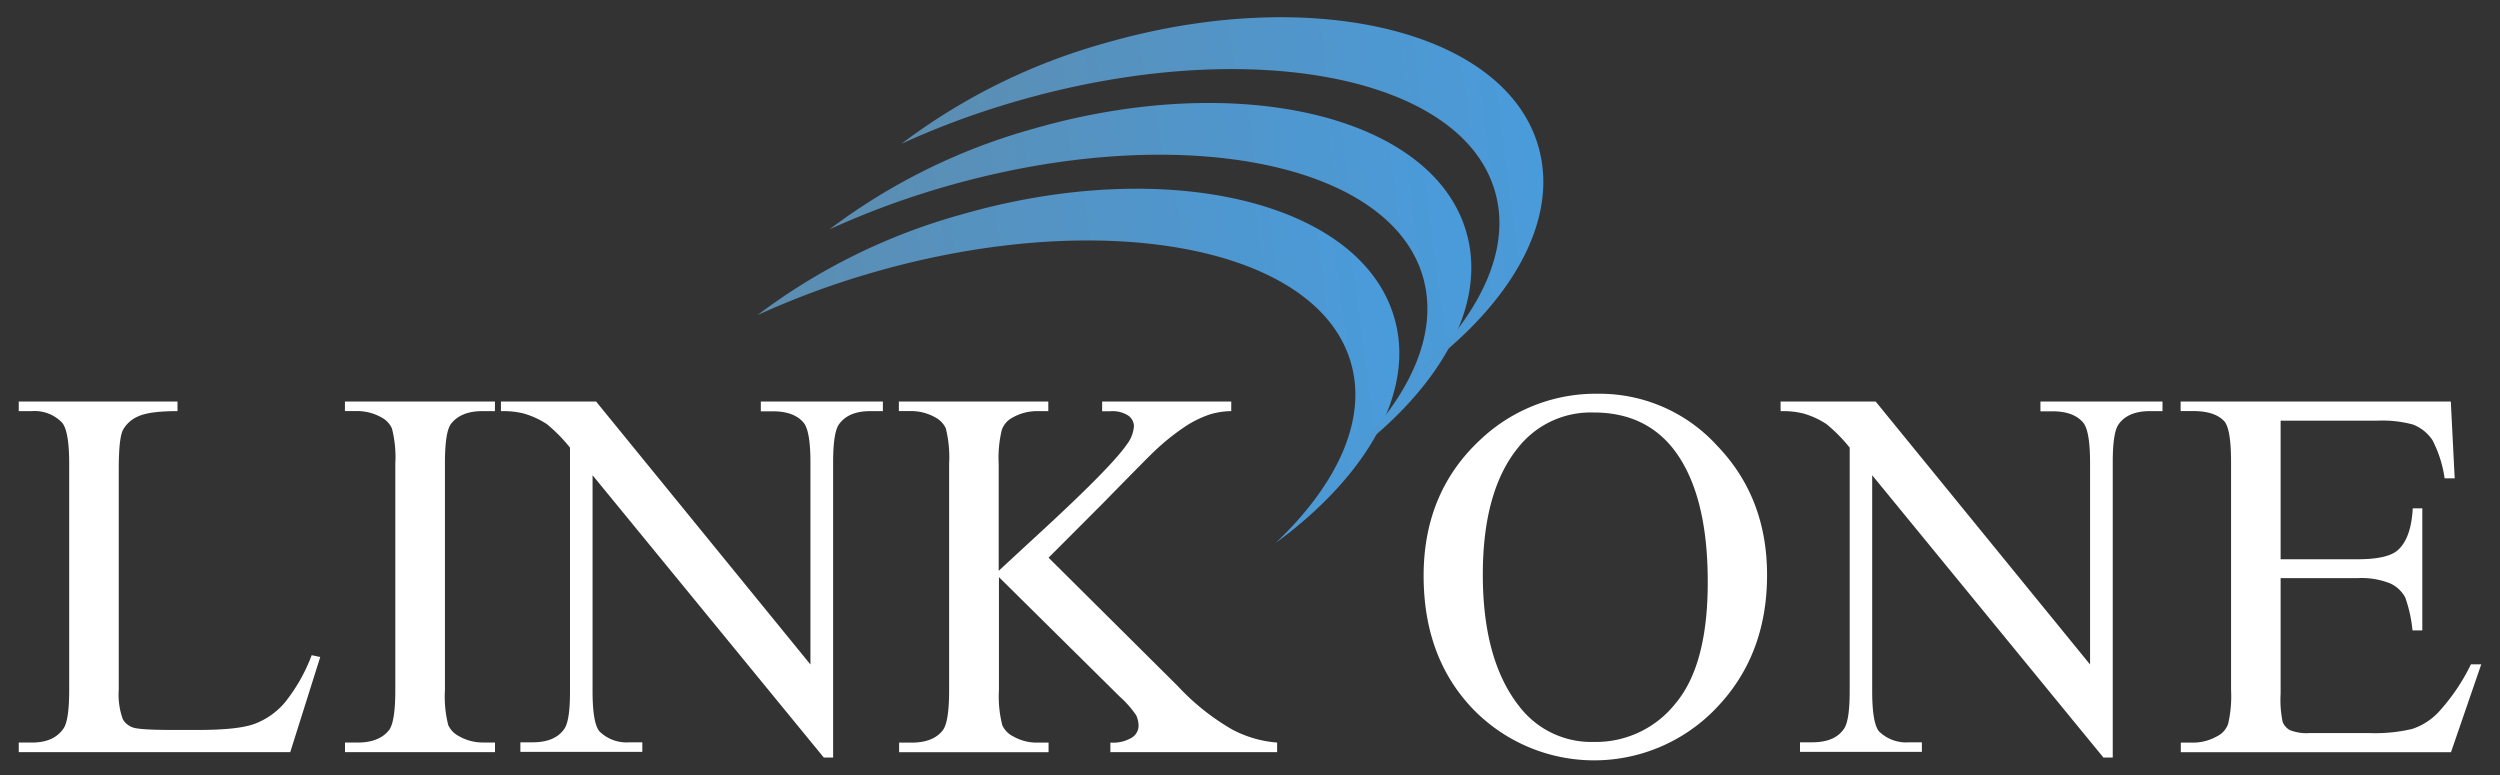
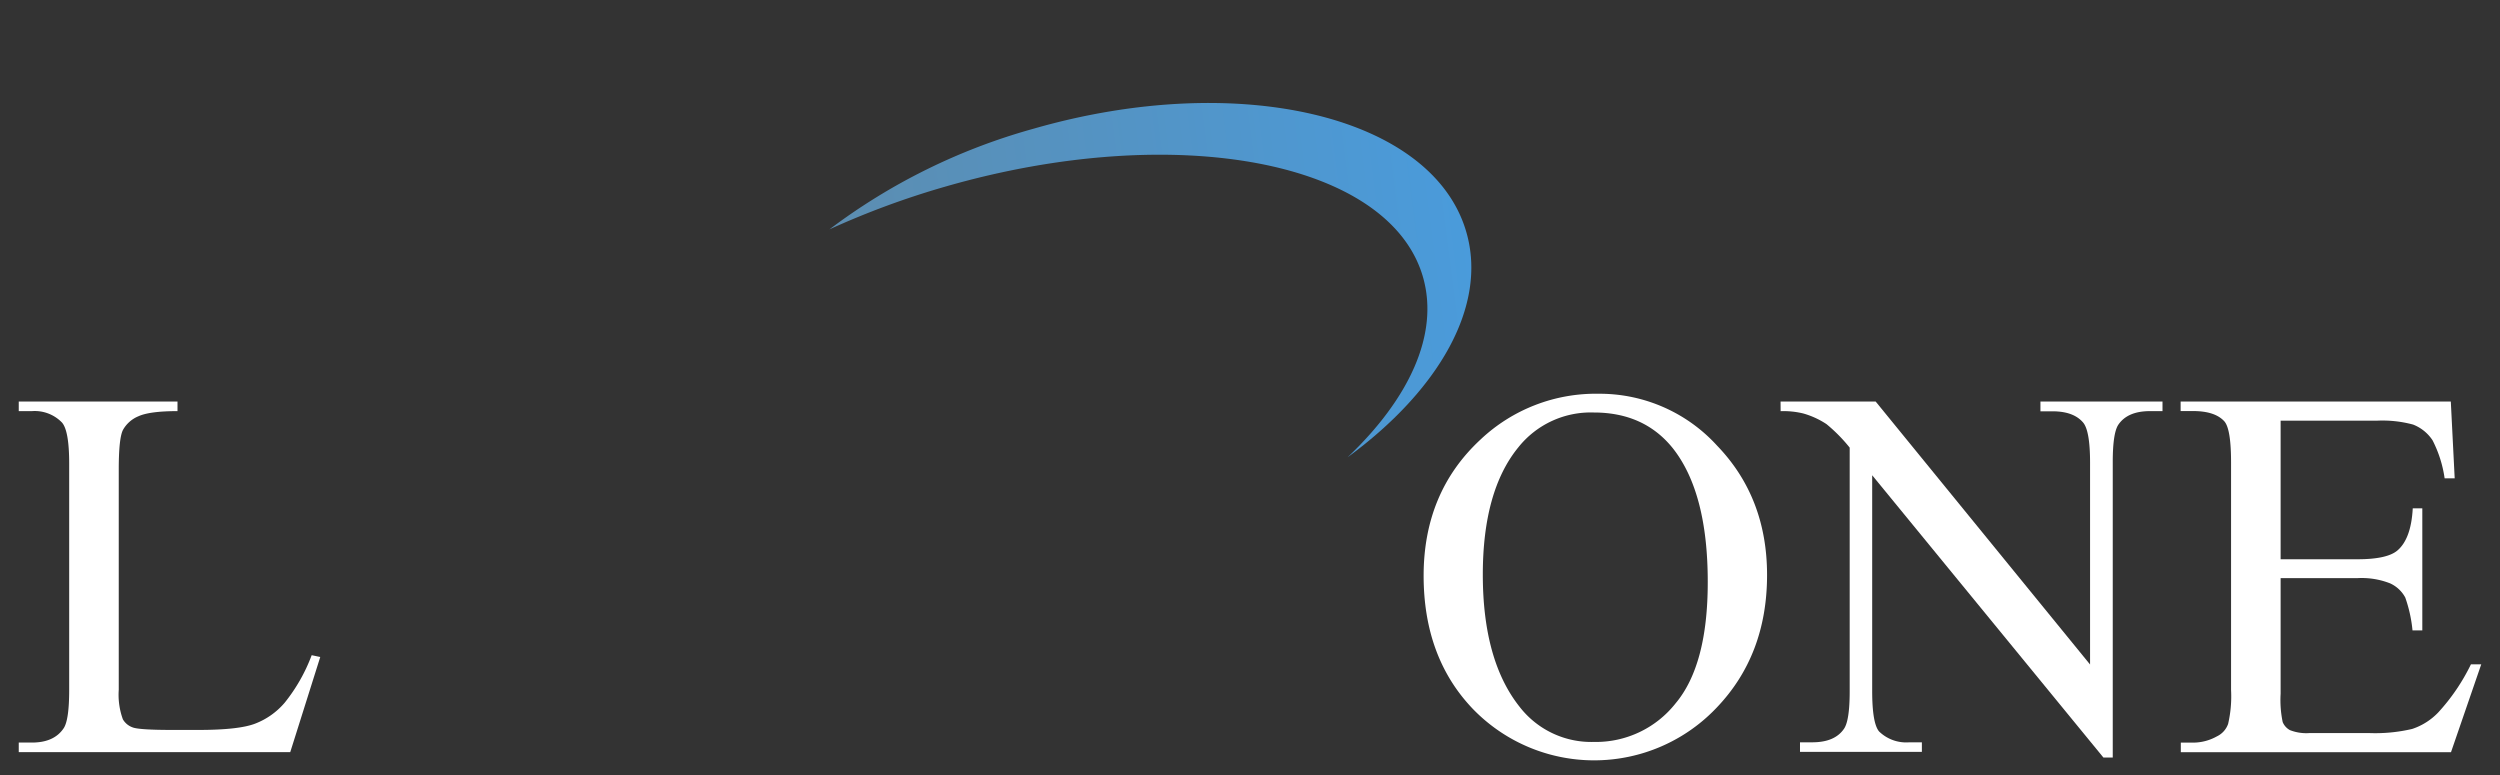
<svg xmlns="http://www.w3.org/2000/svg" xmlns:xlink="http://www.w3.org/1999/xlink" id="Layer_1" data-name="Layer 1" viewBox="0 0 400 124">
  <rect x="0" y="0" width="400" height="124" fill="#333333" stroke="none" />
  <defs>
    <style>.cls-1{fill:url(#linear-gradient);}.cls-2{fill:url(#linear-gradient-2);}.cls-3{fill:url(#linear-gradient-3);}.cls-4{fill:#fff;}</style>
    <linearGradient id="linear-gradient" x1="68.24" y1="-36.91" x2="155.4" y2="-36.91" gradientTransform="matrix(1.15, -0.17, 0.14, 1.08, 50.31, 119.93)" gradientUnits="userSpaceOnUse">
      <stop offset="0" stop-color="#5c8db0" />
      <stop offset="1" stop-color="#4a9bdb" />
    </linearGradient>
    <linearGradient id="linear-gradient-2" x1="79.6" y1="-47.84" x2="166.76" y2="-47.84" xlink:href="#linear-gradient" />
    <linearGradient id="linear-gradient-3" x1="90.97" y1="-58.78" x2="178.13" y2="-58.78" xlink:href="#linear-gradient" />
  </defs>
-   <path class="cls-1" d="M153.86,34.31a97.2,97.2,0,0,0-32.67,16.11,133.24,133.24,0,0,1,18.64-6.87c36.8-10.58,71-4.08,76.32,14.51,2.62,9.11-2.17,19.42-12.05,28.82,14.59-10.69,22.4-24.19,19-36C217.76,32.26,186.75,24.85,153.86,34.31Z" />
  <path class="cls-2" d="M165.38,20.59A97.38,97.38,0,0,0,132.71,36.7a133.71,133.71,0,0,1,18.64-6.87c36.81-10.58,71-4.08,76.33,14.51,2.61,9.11-2.18,19.42-12.06,28.82,14.59-10.69,22.41-24.19,19-36C229.28,18.54,198.28,11.13,165.38,20.59Z" />
-   <path class="cls-3" d="M176.9,6.87A97.24,97.24,0,0,0,144.24,23a133.24,133.24,0,0,1,18.64-6.87c36.8-10.58,71-4.08,76.32,14.51C241.82,39.73,237,50,227.14,59.44c14.6-10.69,22.41-24.19,19-36C240.8,4.82,209.8-2.59,176.9,6.87Z" />
  <path class="cls-4" d="M49.87,104.83l1.37.29-4.8,15.22H3v-1.53H5.11q3.56,0,5.09-2.31.87-1.34.87-6.13V74.18q0-5.27-1.16-6.58a6.07,6.07,0,0,0-4.8-1.82H3V64.25H28.4v1.53q-4.47,0-6.27.83a5,5,0,0,0-2.46,2.19Q19,70.12,19,75.13v35.24a11.5,11.5,0,0,0,.66,4.72,2.92,2.92,0,0,0,1.53,1.28q1,.42,6.46.42h4.09q6.45,0,9.06-1a11.72,11.72,0,0,0,4.76-3.37A27.49,27.49,0,0,0,49.87,104.83Z" />
-   <path class="cls-4" d="M79.2,118.81v1.53h-24v-1.53h2q3.48,0,5.05-2,1-1.33,1-6.37V74.18a18.54,18.54,0,0,0-.54-5.63A3.72,3.72,0,0,0,61,66.77a7.87,7.87,0,0,0-3.81-1h-2V64.25h24v1.53h-2q-3.42,0-5,2c-.69.89-1,3-1,6.38v36.24a18.56,18.56,0,0,0,.53,5.62,3.76,3.76,0,0,0,1.74,1.78,7.63,7.63,0,0,0,3.76,1Z" />
-   <path class="cls-4" d="M80.15,64.25H95.38l34.29,42.07V74c0-3.45-.38-5.6-1.16-6.45q-1.53-1.74-4.84-1.74h-1.94V64.25h19.53v1.53h-2q-3.56,0-5.05,2.15c-.6.88-.91,2.89-.91,6v47.28h-1.49l-37-45.17v34.54q0,5.17,1.12,6.46a6.22,6.22,0,0,0,4.84,1.73h2v1.53H83.26v-1.53H85.2c2.4,0,4.1-.71,5.09-2.15q.92-1.32.91-6v-39a25.49,25.49,0,0,0-3.7-3.76,13.52,13.52,0,0,0-3.71-1.7,13.12,13.12,0,0,0-3.64-.37Z" />
-   <path class="cls-4" d="M167.77,89.23l20.69,20.56a37.31,37.31,0,0,0,8.69,6.93,18.32,18.32,0,0,0,7.19,2.09v1.53H177.66v-1.53a5.8,5.8,0,0,0,3.45-.8,2.27,2.27,0,0,0,1.06-1.8,3.92,3.92,0,0,0-.39-1.78,16.24,16.24,0,0,0-2.59-2.94L159.83,92.34v18.08a18.46,18.46,0,0,0,.54,5.62,3.67,3.67,0,0,0,1.74,1.78,7.6,7.6,0,0,0,3.76,1h1.9v1.53H143.86v-1.53h2c2.31,0,4-.67,5-2q1-1.33,1-6.37V74.18a19,19,0,0,0-.54-5.67,3.82,3.82,0,0,0-1.7-1.74,7.84,7.84,0,0,0-3.8-1h-2V64.25h23.91v1.53h-1.9a7.92,7.92,0,0,0-3.76,1,3.56,3.56,0,0,0-1.78,2,19,19,0,0,0-.5,5.47V91.34q.82-.78,5.67-5.25,12.28-11.25,14.85-15a5.46,5.46,0,0,0,1.12-2.89,2.13,2.13,0,0,0-.87-1.68,4.66,4.66,0,0,0-2.94-.72h-1.28V64.25H197v1.53a12.51,12.51,0,0,0-3.31.49A17.24,17.24,0,0,0,190,68a36.21,36.21,0,0,0-5.3,4.2q-.9.83-8.39,8.48Z" />
  <path class="cls-4" d="M255.81,63a25.42,25.42,0,0,1,18.92,8.3q8,8.3,8,20.7,0,12.8-8.07,21.23a27,27,0,0,1-39,.2q-7.87-8.22-7.88-21.3,0-13.36,9.1-21.8A26.87,26.87,0,0,1,255.81,63ZM255,66a14.81,14.81,0,0,0-12.08,5.59q-5.67,6.95-5.67,20.35,0,13.74,5.88,21.14a14.51,14.51,0,0,0,11.91,5.63,16.24,16.24,0,0,0,13.05-6.17q5.16-6.15,5.15-19.44,0-14.4-5.66-21.47Q263,66,255,66Z" />
  <path class="cls-4" d="M284.89,64.25h15.22l34.3,42.07V74q0-5.18-1.16-6.45-1.53-1.74-4.84-1.74h-1.94V64.25H346v1.53h-2q-3.57,0-5.05,2.15-.91,1.32-.91,6v47.28h-1.49l-37-45.17v34.54q0,5.17,1.11,6.46a6.24,6.24,0,0,0,4.84,1.73h2v1.53H288v-1.53h1.95c2.4,0,4.09-.71,5.08-2.15q.92-1.32.92-6v-39a25.42,25.42,0,0,0-3.71-3.76,13.3,13.3,0,0,0-3.7-1.7,13.12,13.12,0,0,0-3.64-.37Z" />
  <path class="cls-4" d="M364.9,67.31V89.48h12.33q4.78,0,6.41-1.45c1.43-1.26,2.23-3.5,2.4-6.7h1.53v19.53H386a22,22,0,0,0-1.16-5.26,5.2,5.2,0,0,0-2.44-2.27,12.48,12.48,0,0,0-5.21-.83H364.9V111a17.14,17.14,0,0,0,.33,4.53,2.58,2.58,0,0,0,1.16,1.29,7.15,7.15,0,0,0,3.14.47h9.52a25.76,25.76,0,0,0,6.9-.66,10.21,10.21,0,0,0,4.14-2.61,31.93,31.93,0,0,0,5.26-7.73H397l-4.84,14.06H348.93v-1.53h2a7.82,7.82,0,0,0,3.77-1,3.49,3.49,0,0,0,1.8-2,19.47,19.47,0,0,0,.47-5.42V74c0-3.56-.35-5.75-1.07-6.58q-1.49-1.65-5-1.65h-2V64.25h43.23l.62,12.28h-1.61a19.26,19.26,0,0,0-1.93-6.08,6.59,6.59,0,0,0-3.12-2.52,18.85,18.85,0,0,0-5.83-.62Z" />
</svg>